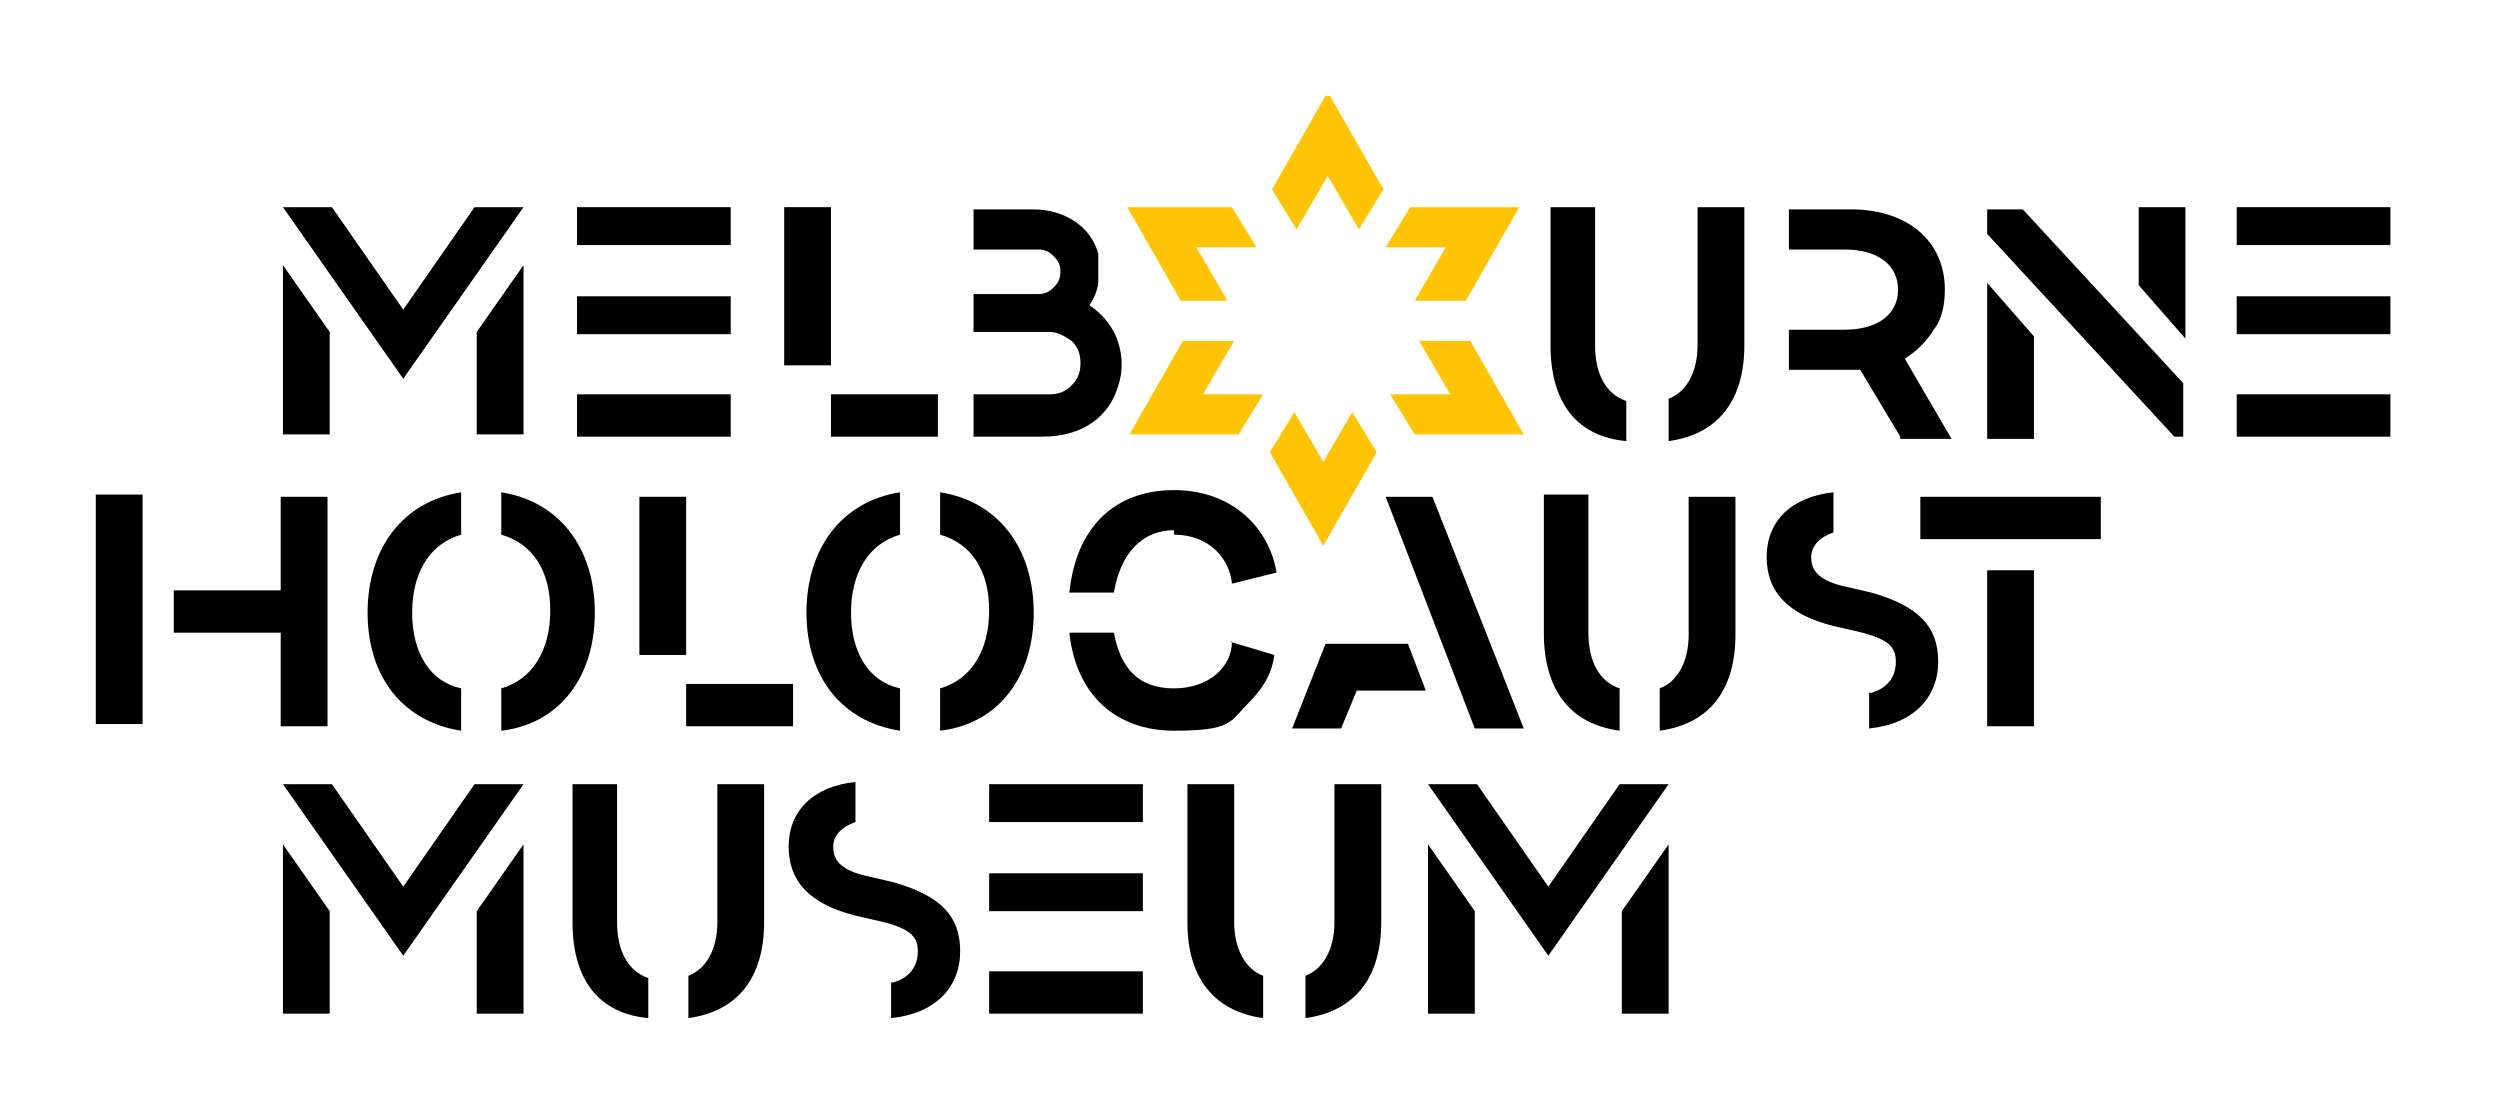
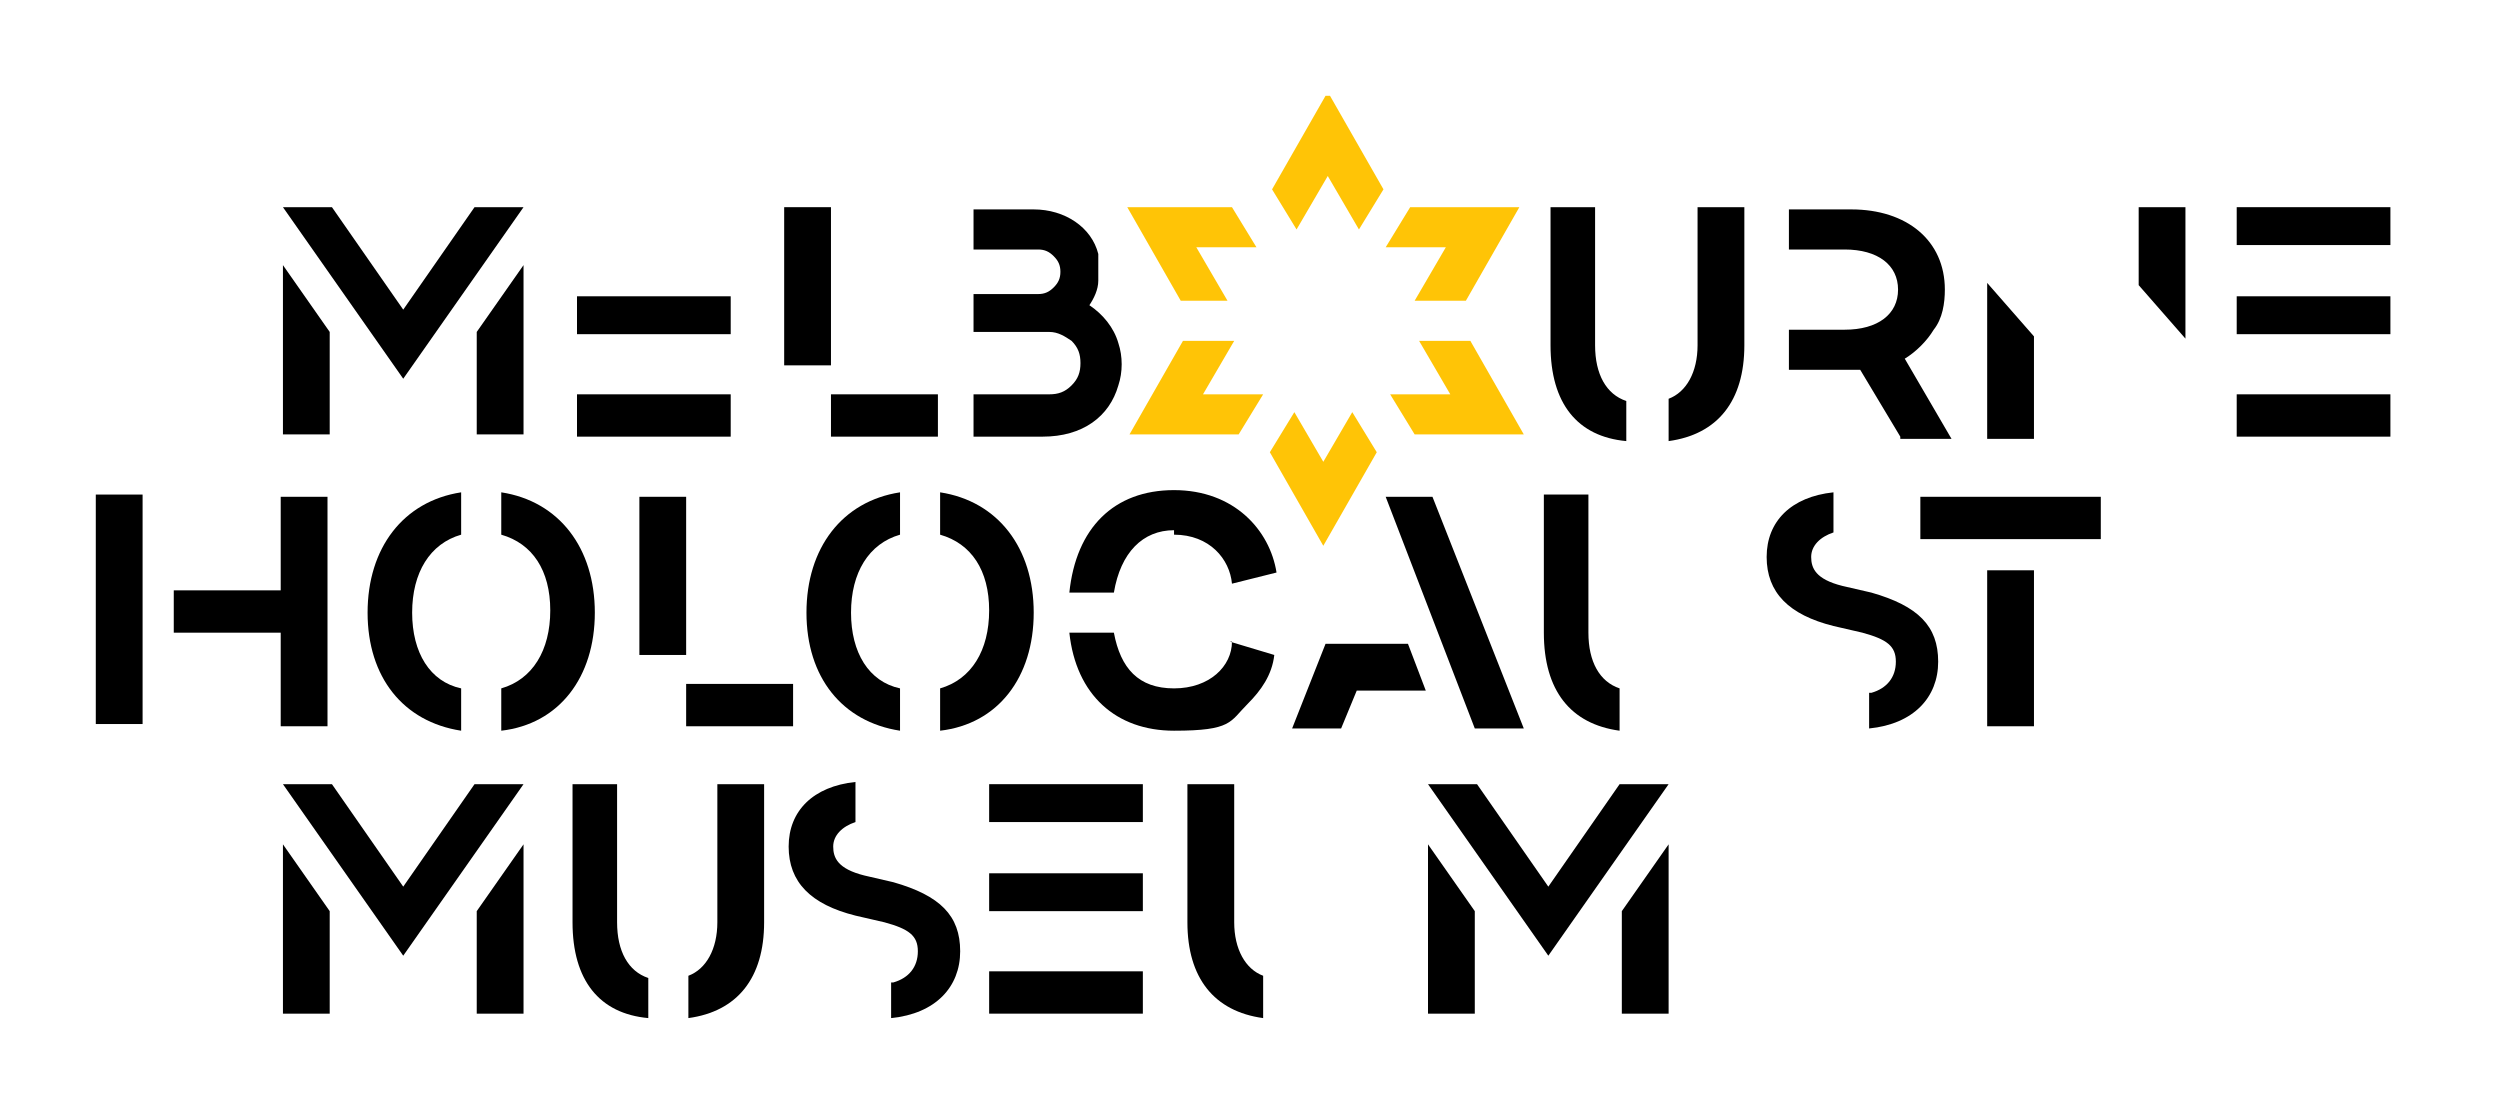
<svg xmlns="http://www.w3.org/2000/svg" fill="none" height="100%" overflow="visible" preserveAspectRatio="none" style="display: block;" viewBox="0 0 85 38" width="100%">
  <g id="Group 6">
    <g clip-path="url(#clip0_0_723)" id="mhm">
      <g id="Clip path group">
        <mask height="59" id="mask0_0_723" maskUnits="userSpaceOnUse" style="mask-type:luminance" width="203" x="-59" y="-9">
          <g id="clippath">
            <path d="M143.006 -8.332H-58.474V49.234H143.006V-8.332Z" fill="white" id="Vector" />
          </g>
        </mask>
        <g mask="url(#mask0_0_723)">
          <g id="Group">
            <g id="Group_2">
              <path d="M48.477 23.481L47.871 21.89H45.068L43.932 24.768H45.598L46.129 23.481H48.477Z" fill="black" id="Vector_2" />
              <path d="M30.601 24.844C28.632 24.541 27.42 23.026 27.42 20.83C27.42 18.633 28.632 17.042 30.601 16.739V18.179C29.541 18.482 28.935 19.466 28.935 20.83C28.935 22.193 29.541 23.178 30.601 23.405V24.844Z" fill="black" id="Vector_3" />
              <path d="M31.964 23.405C33.025 23.102 33.631 22.117 33.631 20.754C33.631 19.39 33.025 18.482 31.964 18.179V16.739C33.934 17.042 35.146 18.633 35.146 20.83C35.146 23.026 33.934 24.617 31.964 24.844V23.405Z" fill="black" id="Vector_4" />
              <path d="M17.043 23.405C18.103 23.102 18.709 22.117 18.709 20.754C18.709 19.39 18.103 18.482 17.043 18.179V16.739C19.012 17.042 20.224 18.633 20.224 20.83C20.224 23.026 19.012 24.617 17.043 24.844V23.405Z" fill="black" id="Vector_5" />
              <path d="M63.626 23.556C64.156 23.405 64.459 23.026 64.459 22.496C64.459 21.966 64.156 21.739 63.322 21.511L62.338 21.284C60.823 20.905 60.066 20.148 60.066 18.936C60.066 17.724 60.899 16.891 62.338 16.739V18.103C61.883 18.254 61.58 18.557 61.58 18.936C61.58 19.315 61.732 19.694 62.641 19.921L63.626 20.148C65.216 20.602 65.898 21.284 65.898 22.496C65.898 23.708 65.065 24.617 63.55 24.768V23.556H63.626Z" fill="black" id="Vector_6" />
              <path d="M71.427 16.891H65.292V18.33H71.427V16.891Z" fill="black" id="Vector_7" />
              <path d="M69.155 19.39H67.564V24.693H69.155V19.39Z" fill="black" id="Vector_8" />
              <path d="M55.066 23.405C54.385 23.178 54.006 22.496 54.006 21.511V16.815H52.491V21.511C52.491 23.481 53.4 24.617 55.066 24.844V23.405Z" fill="black" id="Vector_9" />
-               <path d="M57.414 16.891V21.587C57.414 22.496 57.036 23.178 56.43 23.405V24.844C58.096 24.617 59.005 23.481 59.005 21.587V16.891H57.414Z" fill="black" id="Vector_10" />
              <path d="M51.809 24.768L48.704 16.891H47.113L50.143 24.768H51.809Z" fill="black" id="Vector_11" />
              <path d="M15.679 24.844C13.71 24.541 12.498 23.026 12.498 20.83C12.498 18.633 13.71 17.042 15.679 16.739V18.179C14.619 18.482 14.013 19.466 14.013 20.83C14.013 22.193 14.619 23.178 15.679 23.405V24.844Z" fill="black" id="Vector_12" />
              <path d="M3.257 24.617H4.848V16.815H3.257V24.617Z" fill="black" id="Vector_13" />
              <path d="M9.544 16.891V20.072H5.908V21.511H9.544V24.693H11.135V16.891H9.544Z" fill="black" id="Vector_14" />
              <path d="M23.329 16.891H21.739V22.269H23.329V16.891Z" fill="black" id="Vector_15" />
              <path d="M26.965 23.253H23.329V24.693H26.965V23.253Z" fill="black" id="Vector_16" />
              <path d="M39.917 18.179C41.129 18.179 41.811 19.012 41.887 19.845L43.402 19.466C43.175 18.027 41.963 16.664 39.917 16.664C37.872 16.664 36.585 17.951 36.358 20.148H37.872C38.1 18.785 38.857 18.027 39.917 18.027V18.179Z" fill="black" id="Vector_17" />
              <path d="M41.887 21.814C41.887 22.648 41.129 23.405 39.917 23.405C38.706 23.405 38.1 22.723 37.872 21.511H36.358C36.585 23.632 37.948 24.844 39.917 24.844C41.887 24.844 41.811 24.541 42.417 23.935C42.871 23.481 43.25 22.951 43.326 22.269L41.811 21.814H41.887Z" fill="black" id="Vector_18" />
              <path d="M64.61 14.846L63.247 12.573H60.823V11.21H62.717C63.853 11.21 64.534 10.68 64.534 9.847C64.534 9.014 63.853 8.483 62.717 8.483H60.823V7.12H62.944C64.837 7.12 66.125 8.18 66.125 9.847C66.125 10.301 66.049 10.831 65.746 11.21C65.519 11.589 65.14 11.967 64.762 12.195L66.352 14.922H64.61V14.846Z" fill="black" id="Vector_19" />
              <path d="M24.844 10.074H19.618V11.362H24.844V10.074Z" fill="black" id="Vector_20" />
              <path d="M24.844 13.407H19.618V14.846H24.844V13.407Z" fill="black" id="Vector_21" />
-               <path d="M24.844 7.044H19.618V8.332H24.844V7.044Z" fill="black" id="Vector_22" />
-               <path d="M73.927 14.846L67.564 7.953V7.12H68.776L74.23 13.028V14.846H73.851H73.927Z" fill="black" id="Vector_23" />
              <path d="M67.564 14.846V9.619L69.155 11.437V14.922H67.564V14.846Z" fill="black" id="Vector_24" />
              <path d="M81.274 10.074H76.048V11.362H81.274V10.074Z" fill="black" id="Vector_25" />
              <path d="M81.274 13.407H76.048V14.846H81.274V13.407Z" fill="black" id="Vector_26" />
              <path d="M81.274 7.044H76.048V8.332H81.274V7.044Z" fill="black" id="Vector_27" />
              <path d="M28.253 7.044H26.662V12.422H28.253V7.044Z" fill="black" id="Vector_28" />
              <path d="M31.889 13.407H28.253V14.846H31.889V13.407Z" fill="black" id="Vector_29" />
              <path d="M55.294 13.634C54.612 13.407 54.233 12.725 54.233 11.74V7.044H52.718V11.74C52.718 13.71 53.627 14.846 55.294 14.997V13.558V13.634Z" fill="black" id="Vector_30" />
              <path d="M57.717 7.044V11.74C57.717 12.649 57.339 13.331 56.733 13.558V14.997C58.399 14.77 59.308 13.634 59.308 11.74V7.044H57.717Z" fill="black" id="Vector_31" />
              <path d="M45.068 15.831L44.008 14.013L43.175 15.376L44.992 18.557L46.81 15.376L45.977 14.013L44.917 15.831H45.068Z" fill="#FFC406" id="Vector_32" />
              <path d="M41.811 11.589H40.221L38.403 14.77H42.114L42.947 13.407H40.902L41.963 11.589H41.811Z" fill="#FFC406" id="Vector_33" />
              <path d="M48.249 11.589L49.31 13.407H47.265L48.098 14.77H51.809L49.992 11.589H48.401H48.249Z" fill="#FFC406" id="Vector_34" />
              <path d="M45.068 3.257L43.25 6.438L44.083 7.802L45.144 5.984L46.204 7.802L47.038 6.438L45.22 3.257H45.068Z" fill="#FFC406" id="Vector_35" />
              <path d="M38.327 7.044L40.145 10.225H41.735L40.675 8.408H42.72L41.887 7.044H38.175H38.327Z" fill="#FFC406" id="Vector_36" />
              <path d="M48.249 10.225H49.84L51.658 7.044H47.946L47.113 8.408H49.158L48.098 10.225H48.249Z" fill="#FFC406" id="Vector_37" />
              <path d="M38.024 11.665C37.872 11.134 37.494 10.68 37.039 10.377C37.191 10.15 37.342 9.847 37.342 9.544C37.342 9.241 37.342 8.938 37.342 8.635C37.115 7.726 36.206 7.12 35.146 7.12H33.1V8.483H35.297C35.524 8.483 35.676 8.559 35.827 8.711C35.979 8.862 36.054 9.014 36.054 9.241C36.054 9.468 35.979 9.619 35.827 9.771C35.676 9.922 35.524 9.998 35.297 9.998H33.1V11.286H35.676C35.979 11.286 36.206 11.437 36.433 11.589C36.66 11.816 36.736 12.043 36.736 12.346C36.736 12.649 36.66 12.877 36.433 13.104C36.206 13.331 35.979 13.407 35.676 13.407H33.1V14.846H35.449C36.812 14.846 37.721 14.164 38.024 13.104C38.175 12.649 38.175 12.119 38.024 11.665Z" fill="black" id="Vector_38" />
              <path d="M9.62 7.044H11.286L13.71 10.528L16.134 7.044H17.8L13.71 12.877L9.62 7.044Z" fill="black" id="Vector_39" />
              <path d="M9.62 9.014V14.77H11.21V11.286L9.62 9.014Z" fill="black" id="Vector_40" />
              <path d="M17.8 9.014V14.77H16.209V11.286L17.8 9.014Z" fill="black" id="Vector_41" />
              <path d="M74.305 7.044V11.513L72.715 9.695V7.044H74.305Z" fill="black" id="Vector_42" />
              <path d="M9.62 26.662H11.286L13.71 30.146L16.134 26.662H17.8L13.71 32.494L9.62 26.662Z" fill="black" id="Vector_43" />
              <path d="M17.8 28.707V34.464H16.209V30.979L17.8 28.707Z" fill="black" id="Vector_44" />
              <path d="M9.62 28.707V34.464H11.21V30.979L9.62 28.707Z" fill="black" id="Vector_45" />
              <path d="M48.552 26.662H50.219L52.643 30.146L55.066 26.662H56.733L52.643 32.494L48.552 26.662Z" fill="black" id="Vector_46" />
              <path d="M48.552 28.707V34.464H50.143V30.979L48.552 28.707Z" fill="black" id="Vector_47" />
              <path d="M56.733 28.707V34.464H55.142V30.979L56.733 28.707Z" fill="black" id="Vector_48" />
              <path d="M22.042 33.252C21.36 33.025 20.981 32.343 20.981 31.358V26.662H19.466V31.358C19.466 33.328 20.375 34.464 22.042 34.615V33.176V33.252Z" fill="black" id="Vector_49" />
              <path d="M24.39 26.662V31.358C24.39 32.267 24.011 32.949 23.405 33.176V34.615C25.072 34.388 25.98 33.252 25.98 31.358V26.662H24.39Z" fill="black" id="Vector_50" />
              <path d="M41.963 26.662V31.358C41.963 32.267 42.341 32.949 42.947 33.176V34.615C41.281 34.388 40.372 33.252 40.372 31.358V26.662H41.963Z" fill="black" id="Vector_51" />
-               <path d="M45.371 26.662V31.358C45.371 32.267 44.992 32.949 44.386 33.176V34.615C46.053 34.388 46.962 33.252 46.962 31.358V26.662H45.371Z" fill="black" id="Vector_52" />
              <path d="M30.374 33.403C30.904 33.252 31.207 32.873 31.207 32.343C31.207 31.813 30.904 31.585 30.071 31.358L29.086 31.131C27.571 30.752 26.814 29.995 26.814 28.783C26.814 27.571 27.647 26.738 29.086 26.586V27.95C28.632 28.101 28.329 28.404 28.329 28.783C28.329 29.162 28.48 29.54 29.389 29.767L30.374 29.995C31.964 30.449 32.646 31.131 32.646 32.343C32.646 33.555 31.813 34.464 30.298 34.615V33.403H30.374Z" fill="black" id="Vector_53" />
              <path d="M38.857 29.692H33.631V30.979H38.857V29.692Z" fill="black" id="Vector_54" />
              <path d="M38.857 33.025H33.631V34.464H38.857V33.025Z" fill="black" id="Vector_55" />
              <path d="M38.857 26.662H33.631V27.95H38.857V26.662Z" fill="black" id="Vector_56" />
            </g>
          </g>
        </g>
      </g>
    </g>
  </g>
  <defs>
    <clipPath id="clip0_0_723">
      <rect fill="white" height="37.872" width="84.455" />
    </clipPath>
  </defs>
</svg>